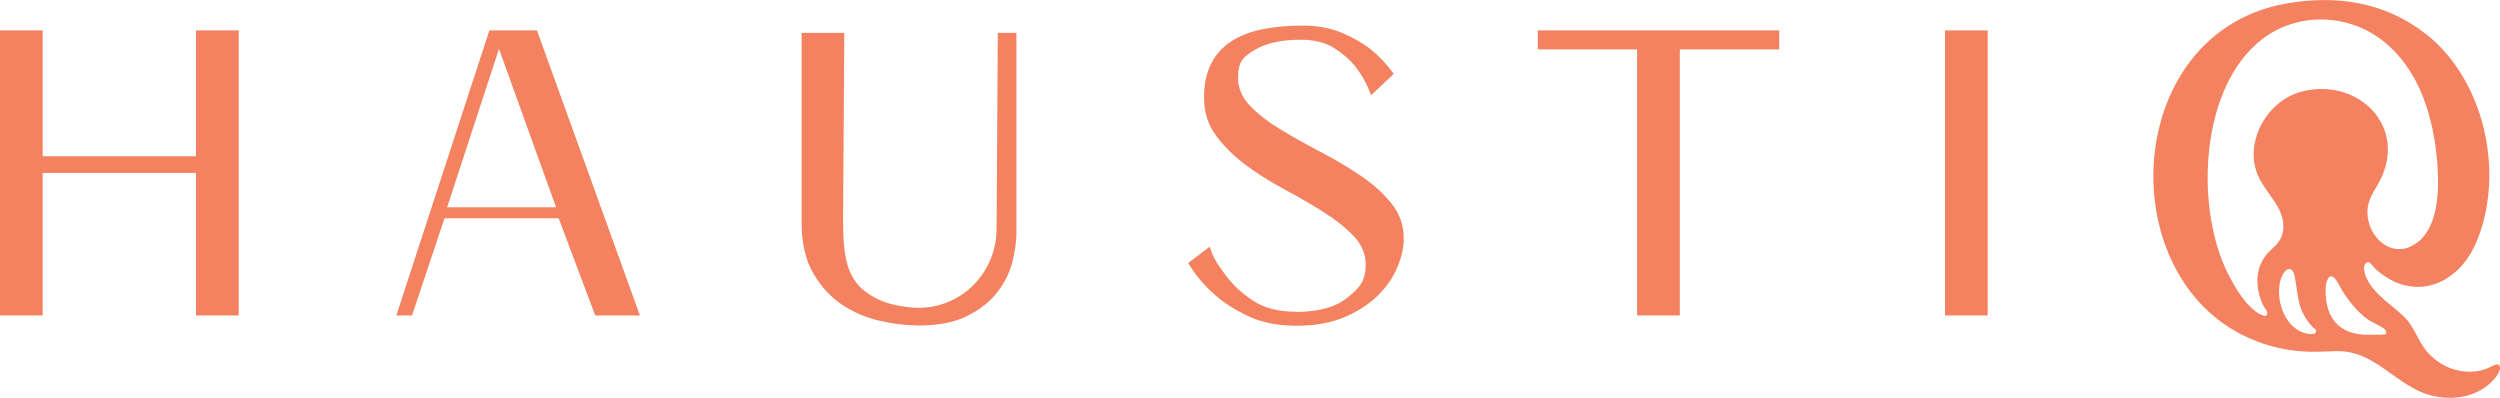
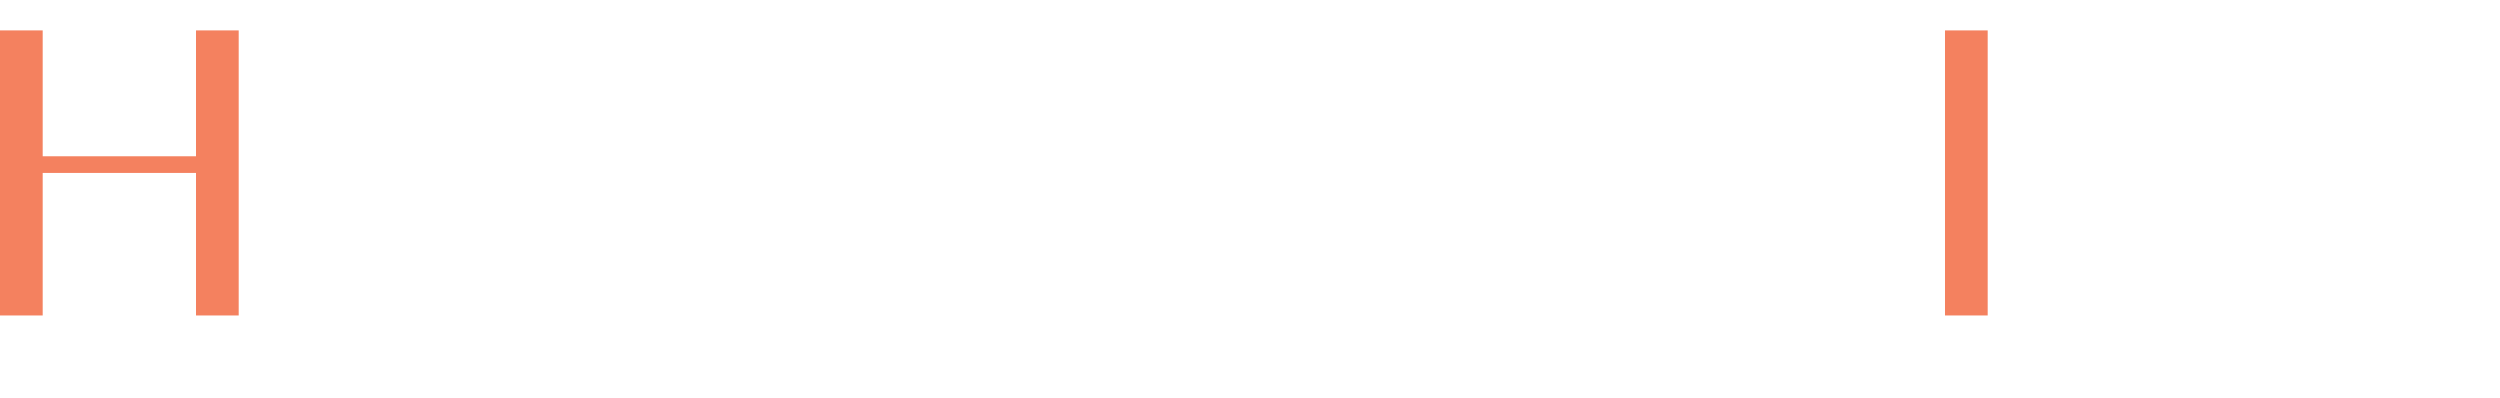
<svg xmlns="http://www.w3.org/2000/svg" id="Layer_1" version="1.1" viewBox="0 0 471.93 75.08">
  <defs>
    <style> .st0 { fill: #f4815f; } </style>
  </defs>
-   <path class="st0" d="M458.02,6.47c11.05,8.74,14.88,26.34,9.46,39.2-3.49,8.29-12.01,11.53-19.11,5.05-.5-.46-1.01-1.66-1.77-1.03-.57.47-.27,1.84-.02,2.45,1.52,3.68,5.37,5.55,7.8,8.26,1.37,1.53,2.1,3.84,3.43,5.56,2.66,3.44,7.18,5.12,11.4,3.72.53-.18,1.94-1.05,2.33-.88.98.44-.15,2.12-.58,2.63-2.88,3.39-7.44,4.24-11.65,3.31-6.88-1.53-10.82-8.79-18.52-8.45-3.78.17-6.69.26-10.45-.57-32.1-7.06-31.78-58.89.9-64.99,9.58-1.79,19-.4,26.78,5.75ZM456.19,45.88c4.23-3.1,4.27-10.22,3.91-14.98-.65-8.67-3.36-17.99-10.6-23.44-6.6-4.97-16-5.11-22.55,0-11.48,8.95-12.46,30.57-6.97,42.93,1.24,2.79,4.34,8.55,7.56,9.25.07.02.15-.01.22-.06.21-.14.29-.4.23-.64-.11-.42-.49-.75-.67-1.12-1.52-3.08-1.8-6.88.47-9.68,1.12-1.38,2.64-2.11,3.09-4.08,1.09-4.71-3.64-7.63-4.95-11.74-1.97-6.17,2.22-13.24,8.33-14.96,10.16-2.87,19.85,5.68,15.39,15.94-.98,2.27-2.63,3.83-2.73,6.48-.19,5.01,4.75,9.41,9.25,6.1ZM437.17,62.72c.2-.63-.3-.64-.61-.98-2.85-3.14-2.65-5.41-3.33-9.3-.49-2.83-2.13-1.63-2.71.36-1.05,3.57.64,8.91,4.49,10.07.45.13,1.98.43,2.16-.14ZM439.96,52.16c-.68.19-.9,1.49-.93,2.07-.23,5,1.85,8.59,7.11,8.94.48.03,3.95.05,4.12-.06.36-.22.17-.73-.1-.97-.69-.61-2.4-1.26-3.32-1.93-1.67-1.22-3.17-3.06-4.33-4.77-.55-.81-1.13-2.13-1.68-2.81-.17-.21-.59-.56-.87-.48Z" />
  <path class="st0" d="M8.06,59.55H0V5.74h8.06v23.76h28.94V5.74h8.06v53.81h-8.06v-26.9H8.06v26.9Z" />
-   <path class="st0" d="M83.91,41.2l-6.14,18.35h-2.95L92.38,5.74h8.98l19.44,53.81h-8.44l-6.9-18.35h-21.55ZM94.2,9.21l-9.8,29.92h20.57l-10.78-29.92Z" />
-   <path class="st0" d="M173.4,61.44c-2.26,0-4.68-.29-7.27-.87-2.59-.58-4.97-1.59-7.16-3.05-2.18-1.46-4.01-3.44-5.46-5.95-1.46-2.51-2.19-5.7-2.19-9.57V6.2h8.06l-.23,35.33c0,3.37.14,5.64.71,8,.53,2.2,1.71,4.15,3.32,5.38,1.61,1.23,3.34,2.07,5.2,2.52,1.86.45,3.54.68,5.05.68,1.96,0,3.83-.38,5.62-1.13,1.78-.75,3.34-1.8,4.67-3.13,1.33-1.33,2.4-2.91,3.2-4.75.8-1.83,1.21-3.86,1.21-6.07l.23-36.83h3.51v37.91c0,1.51-.25,3.27-.75,5.28-.5,2.01-1.43,3.91-2.79,5.69-1.36,1.78-3.24,3.29-5.65,4.52s-5.5,1.85-9.27,1.85Z" />
-   <path class="st0" d="M244.62,58.88c4.27,0,7.51-.89,9.72-2.68,2.21-1.78,3.47-3.06,3.47-6.23,0-2.01-.75-3.81-2.26-5.39-1.51-1.58-3.39-3.09-5.65-4.52s-4.71-2.85-7.35-4.26c-2.64-1.41-5.09-2.95-7.35-4.63-2.26-1.68-4.14-3.54-5.65-5.58-1.51-2.03-2.26-4.41-2.26-7.12,0-2.56.45-4.72,1.36-6.48.9-1.76,2.19-3.17,3.84-4.22,1.66-1.06,3.62-1.81,5.88-2.26,2.26-.45,4.75-.68,7.46-.68,2.86,0,5.38.47,7.54,1.39,2.16.93,3.97,1.97,5.43,3.13,1.66,1.36,3.09,2.89,4.3,4.6l-4.28,4.03c-.7-1.96-1.66-3.72-2.86-5.28-1.01-1.31-2.35-2.5-4.03-3.58-1.68-1.08-3.81-1.62-6.37-1.62-3.67,0-6.59.65-8.78,1.96-2.19,1.31-3.07,2.23-3.07,5.24,0,1.96.77,3.73,2.3,5.31,1.53,1.58,3.47,3.08,5.8,4.48,2.34,1.41,4.85,2.81,7.54,4.22,2.69,1.41,5.2,2.9,7.54,4.48,2.34,1.58,4.27,3.33,5.8,5.24,1.53,1.91,2.3,4.1,2.3,6.56,0,1.71-.4,3.53-1.21,5.46-.8,1.93-2.03,3.72-3.69,5.35-1.66,1.63-3.76,2.99-6.29,4.07-2.54,1.08-5.56,1.62-9.08,1.62s-6.63-.62-9.19-1.85c-2.56-1.23-4.67-2.6-6.33-4.11-1.96-1.71-3.59-3.67-4.9-5.88l4.07-3.09c.75,2.51,1.68,3.55,3.09,5.51,1.26,1.71,2.94,3.27,5.05,4.67,2.11,1.41,4.82,2.11,8.14,2.11Z" />
-   <path class="st0" d="M309.05,9.33h-18.77v-3.59h45.59v3.59h-18.77v50.22h-8.06V9.33Z" />
-   <path class="st0" d="M375.22,59.55h-8.06V5.74h8.06v53.81Z" />
+   <path class="st0" d="M375.22,59.55h-8.06V5.74h8.06Z" />
</svg>